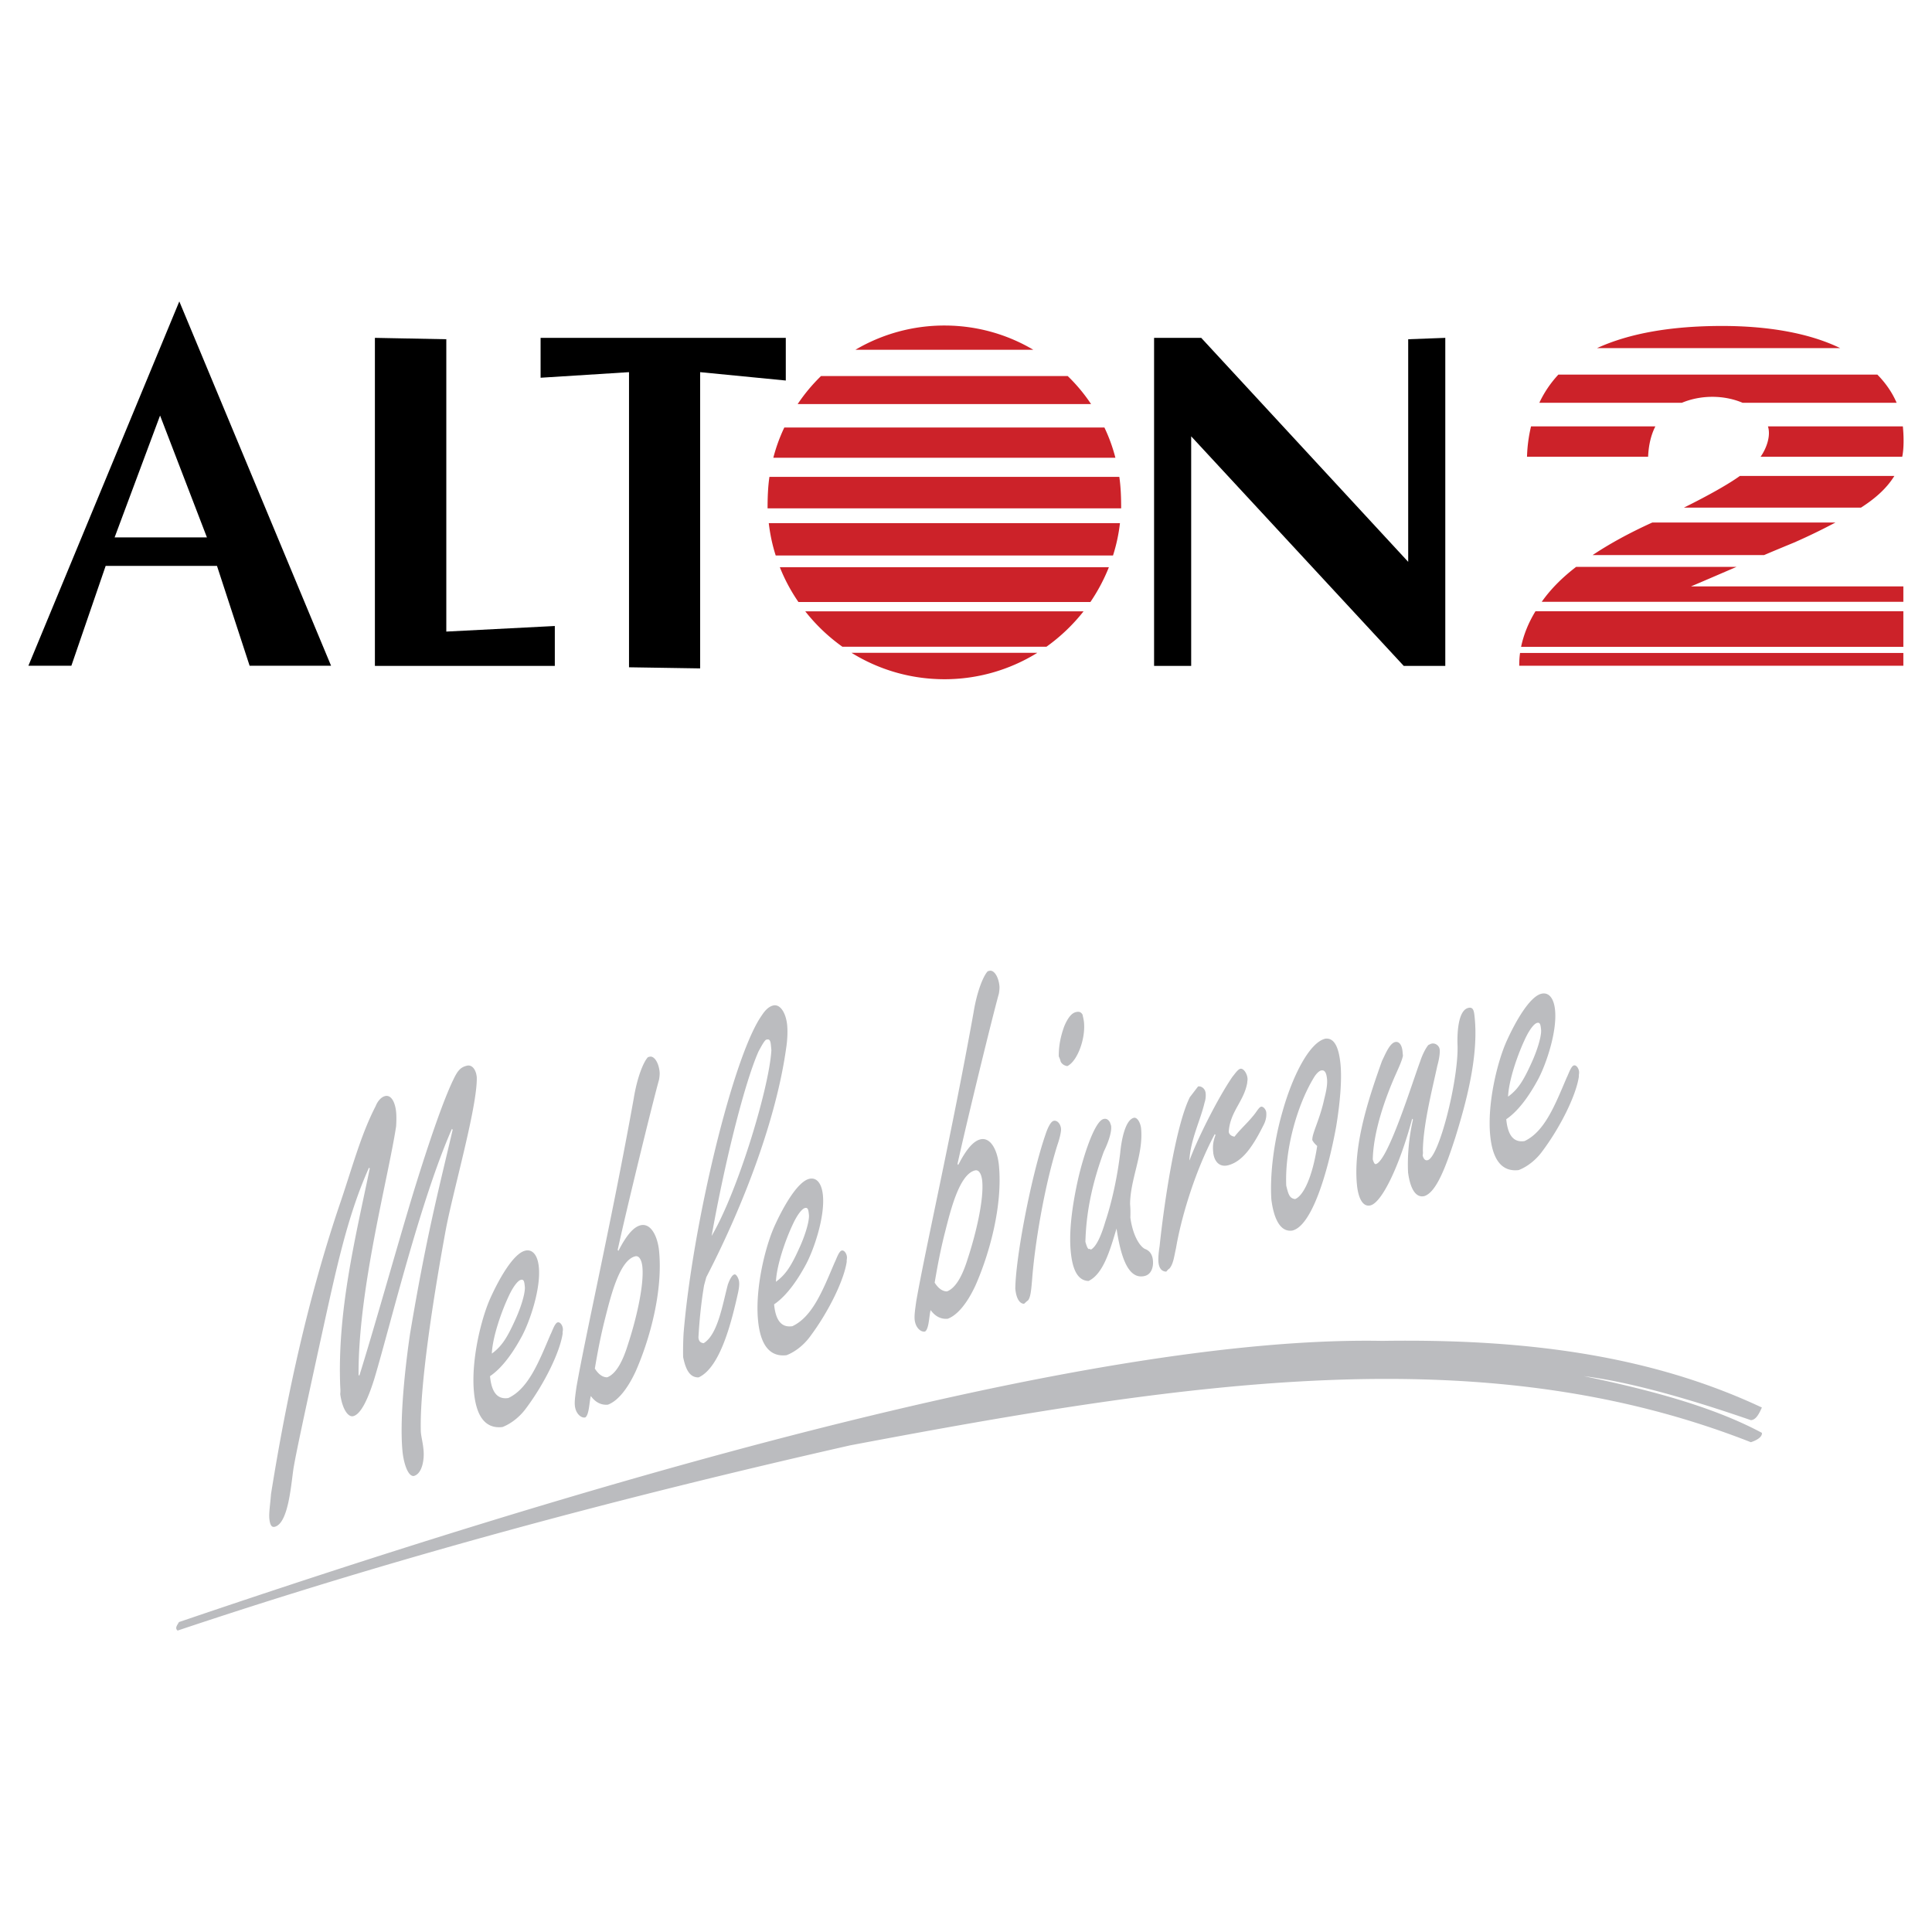
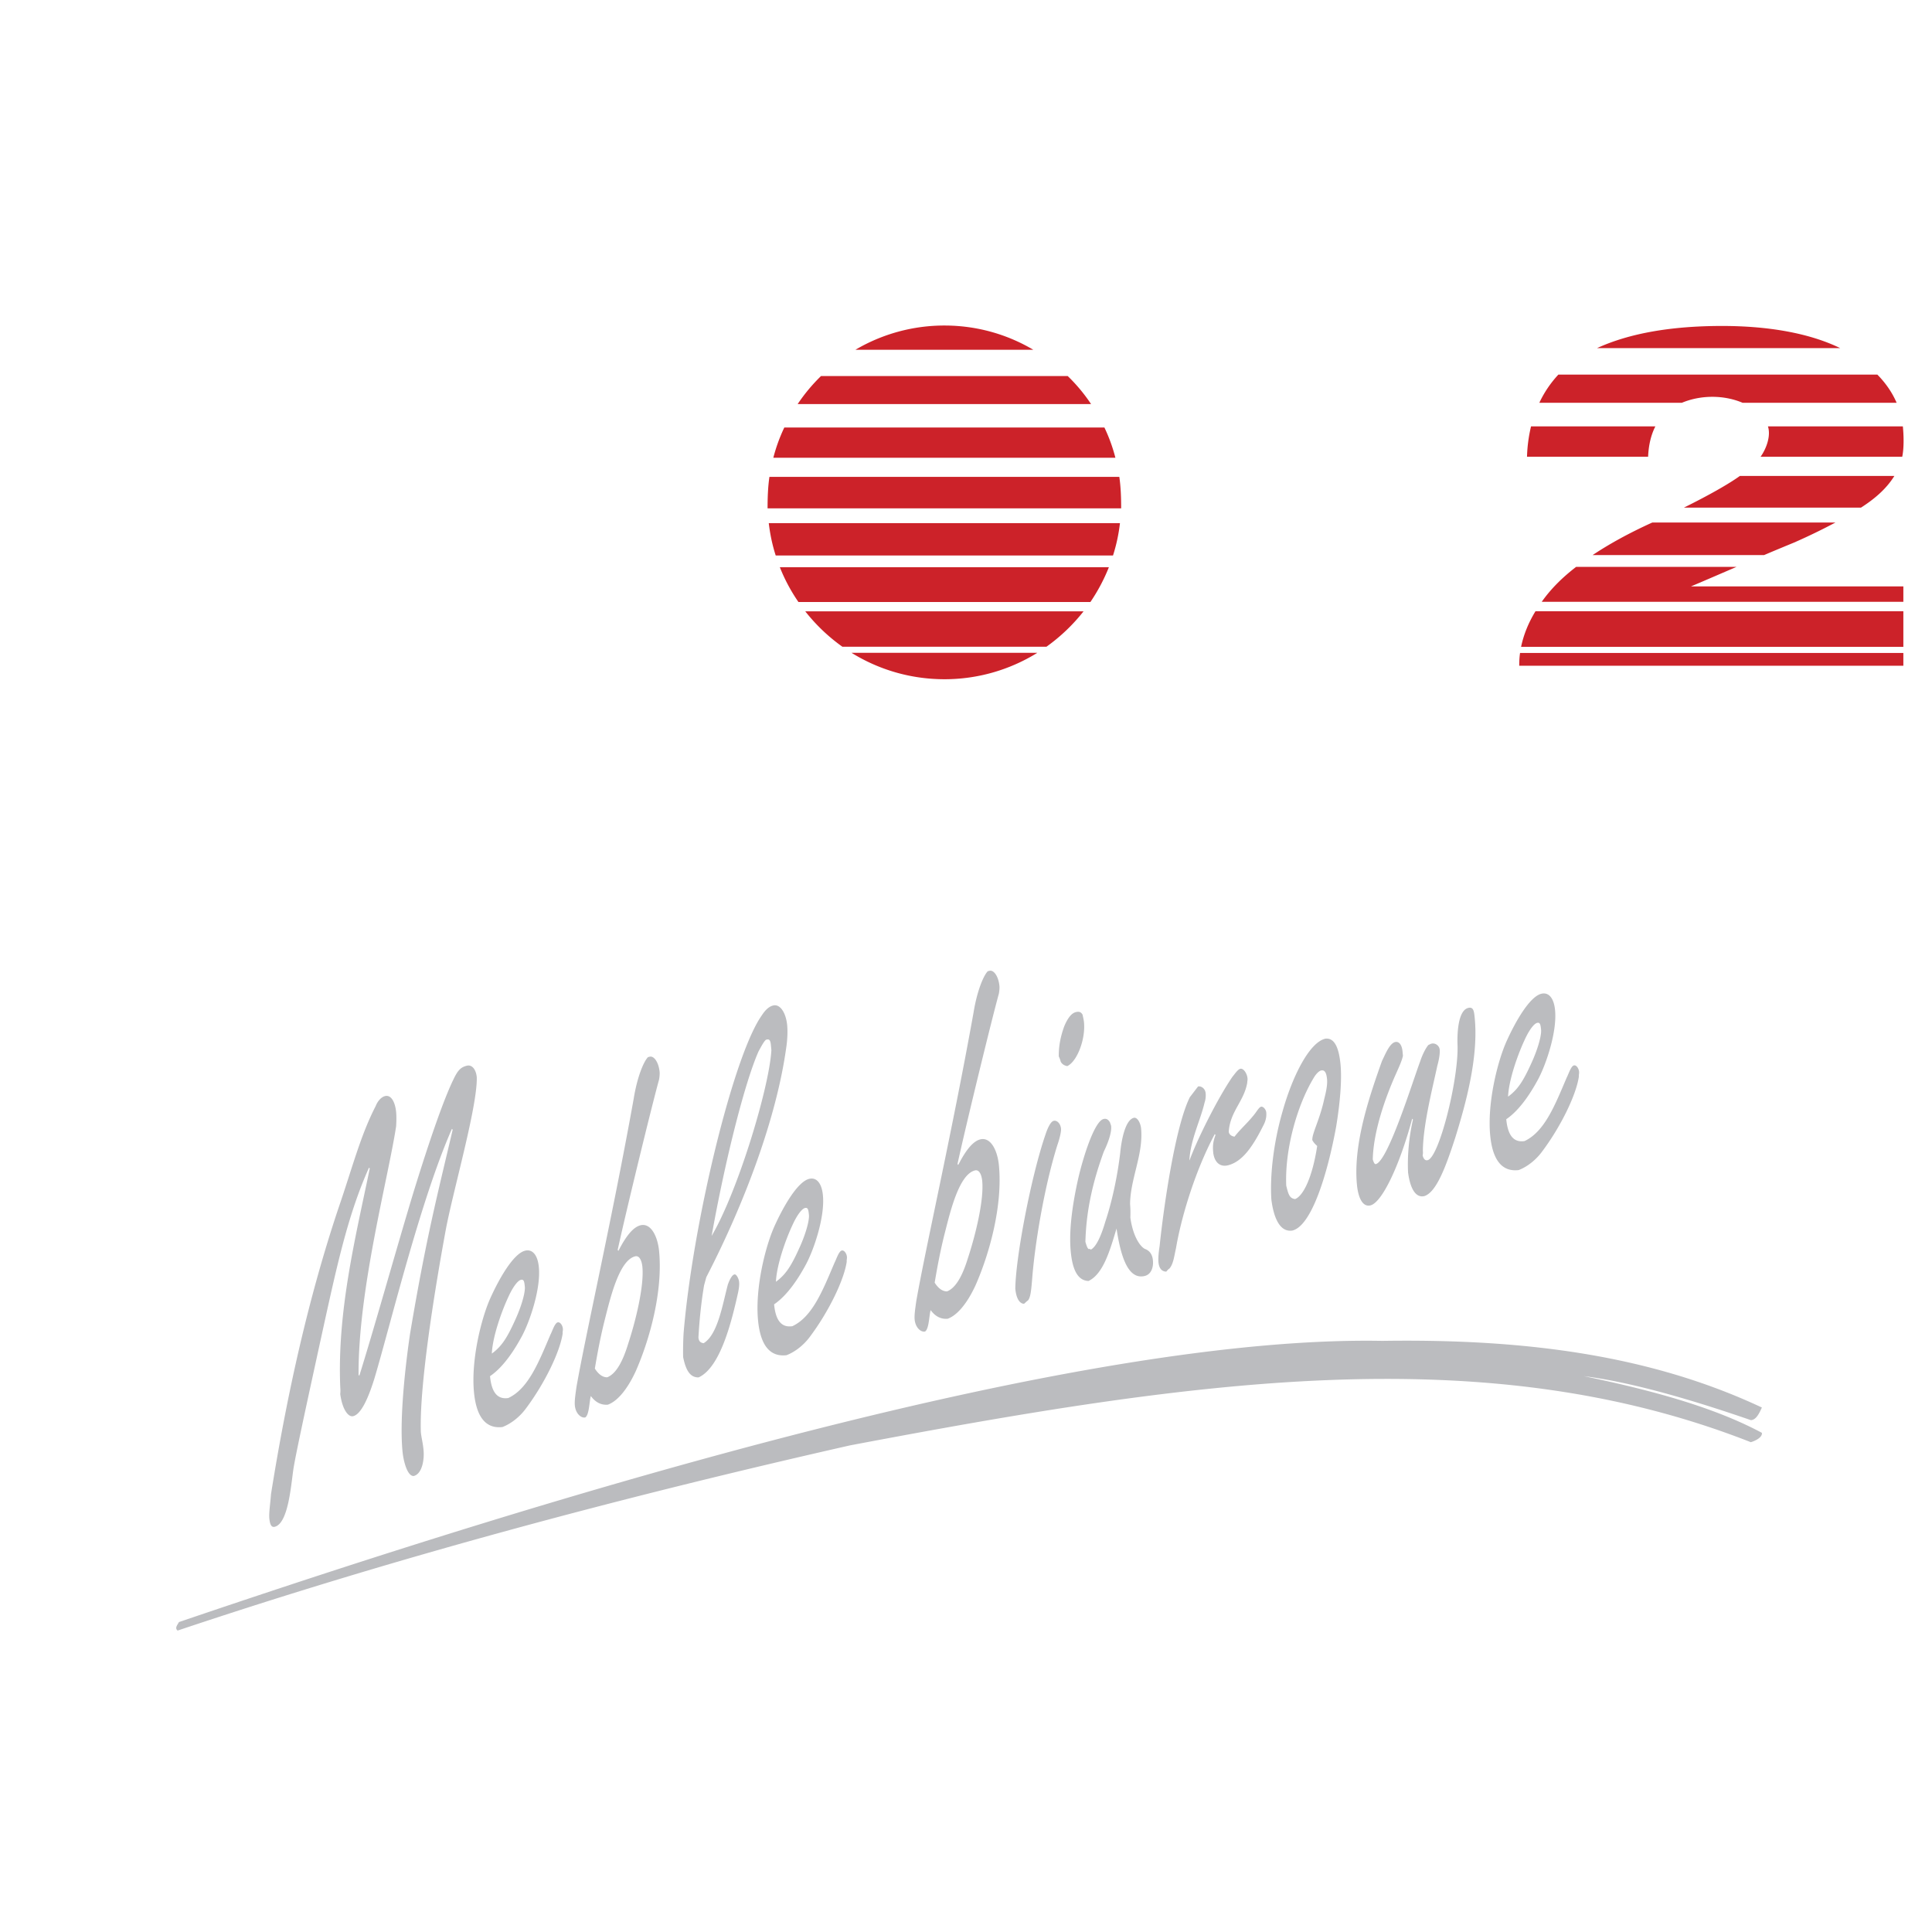
<svg xmlns="http://www.w3.org/2000/svg" viewBox="0 0 192.756 192.756">
  <title>Alton2 - SVG vector logo - www.oklogos.com</title>
  <g fill-rule="evenodd" clip-rule="evenodd">
    <path fill="#fff" d="M0 0h192.756v192.756H0V0z" />
-     <path d="M150.461 109.412c.07-1.688.984-4.234 1.643-5.641.436-.971.932-1.637 1.254-1.717.322-.082.352.234.402.76.006.752-.459 2.109-.895 3.082-.844 1.883-1.386 2.774-2.404 3.516zm-.182 2.254c1.395-.945 2.51-2.736 3.211-4.043.781-1.49 1.865-4.674 1.66-6.83-.119-1.262-.666-1.824-1.375-1.645-1.191.301-2.629 2.873-3.473 4.756-.898 2.004-1.93 6.143-1.627 9.352.244 2.578 1.244 3.672 2.842 3.484.828-.318 1.658-.959 2.273-1.762 1.963-2.596 3.475-5.779 3.734-7.568-.02-.211.039-.279.02-.49-.029-.314-.264-.688-.521-.621-.289.072-.541.891-.709 1.203-1.16 2.717-2.193 5.4-4.213 6.344-1.04.154-1.662-.496-1.822-2.18zm-9.308.037c-.42 1.83-.566 3.752-.486 5.295.219 1.613.77 2.551 1.639 2.332 1.182-.406 2.104-2.848 3.072-5.84 1.037-3.332 2.312-7.963 1.943-11.857-.07-.736-.113-1.209-.662-1.07-.998.252-1.115 2.49-1.055 3.822.066 3.484-1.852 11.078-2.979 11.363-.258.064-.408-.113-.506-.465.045-.227.033-.332.023-.438.014-2.643 1.006-6.447 1.438-8.496.148-.521.281-1.201.242-1.623-.041-.42-.461-.691-.814-.602-.129.031-.254.117-.318.135-.236.275-.574.898-.805 1.604-.764 2.023-3.209 9.969-4.434 10.277-.127.031-.213-.162-.307-.461.059-2.869 1.314-6.311 2.322-8.559.326-.729.598-1.336.688-1.789l-.041-.422c-.064-.684-.361-1.039-.748-.941-.547.139-.973 1.215-1.305 1.893-1.197 3.373-2.887 8.215-2.498 12.318.135 1.42.615 2.268 1.357 2.08 1.127-.285 2.865-3.848 4.158-8.646l.076.09zm-8.756-8.072c-1.643.414-3.322 3.91-4.258 7.27-.895 3.08-1.271 6.408-1.111 8.791.248 1.93.902 3.273 2.104 3.078 1.934-.49 3.512-5.736 4.359-10.367.398-2.418.58-4.672.436-6.197-.171-1.788-.651-2.69-1.53-2.575zm-.799 10.703c-.467 3.082-1.375 4.98-2.203 5.297-.566-.072-.672-.477-.885-1.338-.156-3.73 1.145-8.1 2.711-10.703.283-.502.59-.742.75-.783.387-.098.551.238.611.869.049.527-.084 1.207-.277 1.955-.432 2.049-1.252 3.496-1.191 4.127.08.14.195.326.484.576zm-12.746 1.338c.137-2.027 1.109-3.941 1.508-5.658a2.25 2.25 0 0 0 .109-.943c-.051-.527-.5-.736-.758-.672l-.82 1.07c-1.441 2.896-2.584 10.725-3.016 14.875-.084.506-.152 1.168-.113 1.59.061.631.354.934.781.934.119-.139.238-.275.303-.291.42-.484.48-1.254.668-2.055.441-2.645 1.74-7.389 3.867-11.373l.074.088c-.314.834-.271 1.307-.221 1.834.164 1.035.789 1.361 1.465 1.191 1.385-.35 2.406-1.74 3.488-3.898.281-.502.371-.955.33-1.377-.029-.314-.322-.619-.516-.57-.16.041-.334.301-.566.629-.703.932-1.469 1.557-2.084 2.359-.268-.041-.545-.186-.576-.502.139-2.027 1.527-3.025 1.846-4.883-.01-.105.045-.227.025-.438-.051-.525-.428-1.023-.717-.949-.258.064-.545.514-.781.791-1.564 2.279-3.637 6.52-4.287 8.354l-.009-.106zm-7.274 6.902c.344 2.229.986 5.191 2.822 4.727.611-.154.879-.814.809-1.551-.059-.631-.357-.988-.801-1.145-.555-.291-1.221-1.414-1.451-3.135a10.4 10.4 0 0 0-.027-1.34c.023-2.537 1.344-4.971 1.098-7.547-.049-.527-.371-1.146-.727-1.057-.9.229-1.254 2.418-1.352 3.467-.291 2.496-.873 5.068-1.49 6.895-.473 1.627-.979 2.562-1.451 2.789-.074-.088-.139-.072-.203-.057-.139-.072-.232-.371-.332-.723.082-3.307.826-6.242 1.848-9.031.277-.555.789-1.762.721-2.498-.016-.158-.09-.246-.1-.352-.158-.283-.34-.453-.662-.371-.902.227-2.02 3.742-2.533 5.973-.625 2.797-.922 5.295-.738 7.242.17 1.787.676 2.898 1.77 2.945 1.483-.696 2.147-3.073 2.799-5.231zm-5.22-20.17c-.471 1.303-.547 2.238-.541 2.99.084.195.168.389.178.494.127.291.404.436.672.477.979-.463 1.824-2.67 1.666-4.354-.035-.367-.131-.668-.141-.771-.158-.283-.361-.34-.684-.258-.387.098-.775.518-1.15 1.422zm-1.877 10.817c-1.422 4.129-2.969 12.223-3.002 15.354.1 1.053.471 1.498.873 1.504.184-.154.303-.291.367-.309.27-.283.338-.947.432-2.049.26-3.512 1.201-9.244 2.518-13.455.207-.59.4-1.34.371-1.656-.051-.525-.412-.865-.734-.783-.354.089-.673.923-.825 1.394zm-11.047 14.75c.274-1.633.581-3.271 1.038-5.057.529-2.072 1.401-5.74 2.979-6.139.451-.115.672.477.727 1.055.18 1.893-.648 5.334-1.443 7.742-.63 2.045-1.333 2.979-2.064 3.27-.46.01-.887-.315-1.237-.871zm2.276-11.832c.896-4.105 3.462-14.611 4.126-16.988.045-.227.08-.559.061-.768-.09-.947-.551-1.639-1.002-1.525l-.162.041c-.42.43-1.068 1.941-1.422 4.131-2.158 12.018-4.839 23.736-5.716 28.807-.118.838-.197 1.396-.158 1.816.08.842.655 1.289 1.042 1.191.403-.264.403-1.664.556-2.133.457.637 1.043.92 1.698.863.924-.342 1.907-1.453 2.782-3.344 1.41-3.211 2.709-7.955 2.33-11.953-.145-1.525-.832-2.859-1.861-2.6-.805.203-1.531 1.25-2.199 2.549l-.075-.087zm-18.113 11.742c.07-1.688.983-4.234 1.642-5.639.436-.973.933-1.637 1.255-1.719.322-.082.352.234.402.76.005.754-.46 2.109-.896 3.082-.844 1.883-1.386 2.774-2.403 3.516zm-.183 2.254c1.394-.943 2.51-2.734 3.21-4.043.782-1.49 1.865-4.672 1.661-6.83-.12-1.262-.667-1.824-1.376-1.645-1.191.301-2.629 2.873-3.473 4.756-.898 2.006-1.929 6.143-1.625 9.352.245 2.578 1.244 3.672 2.842 3.484.827-.318 1.657-.959 2.273-1.76 1.963-2.598 3.475-5.781 3.734-7.57-.02-.209.039-.279.019-.49-.03-.314-.263-.688-.521-.621-.29.072-.542.891-.71 1.203-1.16 2.717-2.192 5.402-4.213 6.344-1.039.154-1.661-.497-1.821-2.18zm-6.985-1.897l.22-.809c3.873-7.496 6.997-15.936 7.961-22.805.124-.785.173-1.658.108-2.342-.109-1.158-.665-2.148-1.406-1.961-.386.098-.752.406-1.126.984-2.852 4.006-6.92 20.924-7.806 31.76a34.154 34.154 0 0 0-.043 2.326c.243 1.178.623 2.051 1.544 2.033 2.15-.975 3.274-5.459 3.944-8.484.089-.453.128-.732.098-1.047-.03-.316-.273-.793-.466-.744-.226.057-.452.438-.661 1.027-.534 2.021-1.01 4.996-2.415 5.836-.268-.041-.476-.148-.516-.57.101-1.747.268-3.458.564-5.204zm.753-4.929c1.378-7.729 3.352-15.443 4.685-18.42.336-.623.619-1.127.78-1.166.257-.066.396.008.446.533l.05.525c-.21 3.715-3.347 14.098-5.961 18.528zm-11.652 13.234c.274-1.633.581-3.271 1.038-5.057.529-2.072 1.401-5.74 2.979-6.139.45-.115.672.477.727 1.055.179 1.893-.649 5.334-1.443 7.742-.63 2.045-1.333 2.979-2.064 3.27-.461.01-.887-.314-1.237-.871zm2.276-11.832c.897-4.105 3.463-14.611 4.128-16.988.044-.227.079-.559.059-.768-.09-.947-.55-1.639-1.001-1.525-.032.01-.096.025-.161.041-.421.43-1.069 1.941-1.422 4.131-2.159 12.018-4.84 23.736-5.717 28.807-.118.838-.197 1.396-.157 1.816.08.842.655 1.289 1.042 1.191.404-.264.403-1.664.556-2.133.456.637 1.043.92 1.697.863.924-.342 1.907-1.451 2.783-3.344 1.411-3.211 2.708-7.955 2.33-11.953-.145-1.525-.831-2.859-1.862-2.6-.805.203-1.53 1.25-2.199 2.549l-.076-.087zm-12.553 10.336c.071-1.688.983-4.234 1.642-5.639.435-.973.933-1.637 1.255-1.719.322-.08.352.234.401.762.006.752-.459 2.107-.895 3.08-.843 1.883-1.385 2.774-2.403 3.516zm-.182 2.254c1.395-.943 2.511-2.734 3.211-4.043.782-1.49 1.865-4.672 1.661-6.828-.12-1.264-.667-1.826-1.375-1.646-1.191.301-2.629 2.873-3.473 4.756-.898 2.006-1.929 6.145-1.625 9.354.244 2.576 1.244 3.67 2.842 3.482.827-.318 1.657-.959 2.273-1.76 1.962-2.598 3.475-5.781 3.734-7.57-.02-.209.04-.279.019-.488-.029-.316-.263-.688-.52-.623-.29.074-.542.891-.71 1.203-1.161 2.717-2.192 5.402-4.213 6.344-1.042.153-1.664-.498-1.824-2.181zm-13.041-.041l-.074-.09c-.046-8.498 2.957-19.598 3.749-24.809.025-.436.04-.979 0-1.4-.095-.998-.496-1.758-1.108-1.604-.387.098-.743.51-.929.988-1.532 2.973-2.32 6.135-3.742 10.264-3.005 9-5.13 18.588-6.706 28.465-.054.822-.221 1.844-.166 2.422.06.631.218.914.54.832 1.326-.334 1.608-3.971 1.845-5.646.153-1.17 1.371-6.756 2.75-13.082 1.544-7.016 2.631-12.246 4.809-17.105l.074.088c-1.448 6.99-3.262 14.291-2.941 21.857.01.105.03.316-.004.648.214 1.561.813 2.326 1.297 2.203.708-.18 1.409-1.486 2.116-3.766 1.603-5.361 4.556-17.689 7.73-24.9l.075.088c-1.454 6.238-2.598 10.514-4.243 20.303-.203 1.344-1.133 7.881-.764 11.771.1 1.053.503 2.521 1.125 2.473.837-.211 1.066-1.625.977-2.572-.08-.842-.217-1.238-.271-1.816-.159-4.807 1.476-14.701 2.5-20.238.724-3.844 3.157-12.27 3.081-15.158-.07-.738-.452-1.287-.999-1.148-.58.146-.881.438-1.295 1.297-.94 1.906-2.345 5.871-4.084 11.535-1.657 5.479-3.873 13.42-5.342 18.1zm139.937 3.17c-.193.395-.518 1.244-1.102 1.258-4.727-1.633-11.396-3.736-16.641-4.385 6.67 1.391 12.887 3.053 17.742 5.652.064.453-.646.793-1.102.934-26.678-10.484-55.688-6.15-89.876.318-22.729 5.152-45.198 11.141-67.084 18.475-.324-.252 0-.584.129-.846 38.14-12.975 89.878-28.615 120.052-28.057 13.794-.207 26.486 1.295 37.882 6.651z" fill="#bbbcbf" />
-     <path d="M115.143 66.436V33.708h4.703l20.65 22.347V33.846l3.701-.138v32.728h-4.146l-21.207-22.904v22.904h-3.701zM62.757 66.575V37.13l-8.822.557v-3.979h24.463v4.257l-8.544-.835v29.556l-7.097-.111zM37.404 33.708l7.124.138v29.167l10.826-.557v3.98h-17.95V33.708zM2.834 66.42L17.89 30.073 33.03 66.42h-8.126l-3.256-9.963H10.543L7.121 66.42H2.834zm17.812-12.801L15.97 41.457l-4.536 12.162h9.212z" />
+     <path d="M150.461 109.412c.07-1.688.984-4.234 1.643-5.641.436-.971.932-1.637 1.254-1.717.322-.082.352.234.402.76.006.752-.459 2.109-.895 3.082-.844 1.883-1.386 2.774-2.404 3.516zm-.182 2.254c1.395-.945 2.51-2.736 3.211-4.043.781-1.49 1.865-4.674 1.66-6.83-.119-1.262-.666-1.824-1.375-1.645-1.191.301-2.629 2.873-3.473 4.756-.898 2.004-1.93 6.143-1.627 9.352.244 2.578 1.244 3.672 2.842 3.484.828-.318 1.658-.959 2.273-1.762 1.963-2.596 3.475-5.779 3.734-7.568-.02-.211.039-.279.02-.49-.029-.314-.264-.688-.521-.621-.289.072-.541.891-.709 1.203-1.16 2.717-2.193 5.4-4.213 6.344-1.04.154-1.662-.496-1.822-2.18zm-9.308.037c-.42 1.83-.566 3.752-.486 5.295.219 1.613.77 2.551 1.639 2.332 1.182-.406 2.104-2.848 3.072-5.84 1.037-3.332 2.312-7.963 1.943-11.857-.07-.736-.113-1.209-.662-1.07-.998.252-1.115 2.49-1.055 3.822.066 3.484-1.852 11.078-2.979 11.363-.258.064-.408-.113-.506-.465.045-.227.033-.332.023-.438.014-2.643 1.006-6.447 1.438-8.496.148-.521.281-1.201.242-1.623-.041-.42-.461-.691-.814-.602-.129.031-.254.117-.318.135-.236.275-.574.898-.805 1.604-.764 2.023-3.209 9.969-4.434 10.277-.127.031-.213-.162-.307-.461.059-2.869 1.314-6.311 2.322-8.559.326-.729.598-1.336.688-1.789l-.041-.422c-.064-.684-.361-1.039-.748-.941-.547.139-.973 1.215-1.305 1.893-1.197 3.373-2.887 8.215-2.498 12.318.135 1.42.615 2.268 1.357 2.08 1.127-.285 2.865-3.848 4.158-8.646l.076.09zm-8.756-8.072c-1.643.414-3.322 3.91-4.258 7.27-.895 3.08-1.271 6.408-1.111 8.791.248 1.93.902 3.273 2.104 3.078 1.934-.49 3.512-5.736 4.359-10.367.398-2.418.58-4.672.436-6.197-.171-1.788-.651-2.69-1.53-2.575zm-.799 10.703c-.467 3.082-1.375 4.98-2.203 5.297-.566-.072-.672-.477-.885-1.338-.156-3.73 1.145-8.1 2.711-10.703.283-.502.59-.742.75-.783.387-.098.551.238.611.869.049.527-.084 1.207-.277 1.955-.432 2.049-1.252 3.496-1.191 4.127.08.14.195.326.484.576zm-12.746 1.338c.137-2.027 1.109-3.941 1.508-5.658a2.25 2.25 0 0 0 .109-.943c-.051-.527-.5-.736-.758-.672l-.82 1.07c-1.441 2.896-2.584 10.725-3.016 14.875-.084.506-.152 1.168-.113 1.59.061.631.354.934.781.934.119-.139.238-.275.303-.291.42-.484.48-1.254.668-2.055.441-2.645 1.74-7.389 3.867-11.373l.074.088c-.314.834-.271 1.307-.221 1.834.164 1.035.789 1.361 1.465 1.191 1.385-.35 2.406-1.74 3.488-3.898.281-.502.371-.955.33-1.377-.029-.314-.322-.619-.516-.57-.16.041-.334.301-.566.629-.703.932-1.469 1.557-2.084 2.359-.268-.041-.545-.186-.576-.502.139-2.027 1.527-3.025 1.846-4.883-.01-.105.045-.227.025-.438-.051-.525-.428-1.023-.717-.949-.258.064-.545.514-.781.791-1.564 2.279-3.637 6.52-4.287 8.354l-.009-.106zm-7.274 6.902c.344 2.229.986 5.191 2.822 4.727.611-.154.879-.814.809-1.551-.059-.631-.357-.988-.801-1.145-.555-.291-1.221-1.414-1.451-3.135a10.4 10.4 0 0 0-.027-1.34c.023-2.537 1.344-4.971 1.098-7.547-.049-.527-.371-1.146-.727-1.057-.9.229-1.254 2.418-1.352 3.467-.291 2.496-.873 5.068-1.49 6.895-.473 1.627-.979 2.562-1.451 2.789-.074-.088-.139-.072-.203-.057-.139-.072-.232-.371-.332-.723.082-3.307.826-6.242 1.848-9.031.277-.555.789-1.762.721-2.498-.016-.158-.09-.246-.1-.352-.158-.283-.34-.453-.662-.371-.902.227-2.02 3.742-2.533 5.973-.625 2.797-.922 5.295-.738 7.242.17 1.787.676 2.898 1.77 2.945 1.483-.696 2.147-3.073 2.799-5.231m-5.22-20.17c-.471 1.303-.547 2.238-.541 2.99.084.195.168.389.178.494.127.291.404.436.672.477.979-.463 1.824-2.67 1.666-4.354-.035-.367-.131-.668-.141-.771-.158-.283-.361-.34-.684-.258-.387.098-.775.518-1.15 1.422zm-1.877 10.817c-1.422 4.129-2.969 12.223-3.002 15.354.1 1.053.471 1.498.873 1.504.184-.154.303-.291.367-.309.27-.283.338-.947.432-2.049.26-3.512 1.201-9.244 2.518-13.455.207-.59.4-1.34.371-1.656-.051-.525-.412-.865-.734-.783-.354.089-.673.923-.825 1.394zm-11.047 14.75c.274-1.633.581-3.271 1.038-5.057.529-2.072 1.401-5.74 2.979-6.139.451-.115.672.477.727 1.055.18 1.893-.648 5.334-1.443 7.742-.63 2.045-1.333 2.979-2.064 3.27-.46.01-.887-.315-1.237-.871zm2.276-11.832c.896-4.105 3.462-14.611 4.126-16.988.045-.227.08-.559.061-.768-.09-.947-.551-1.639-1.002-1.525l-.162.041c-.42.43-1.068 1.941-1.422 4.131-2.158 12.018-4.839 23.736-5.716 28.807-.118.838-.197 1.396-.158 1.816.08.842.655 1.289 1.042 1.191.403-.264.403-1.664.556-2.133.457.637 1.043.92 1.698.863.924-.342 1.907-1.453 2.782-3.344 1.41-3.211 2.709-7.955 2.33-11.953-.145-1.525-.832-2.859-1.861-2.6-.805.203-1.531 1.25-2.199 2.549l-.075-.087zm-18.113 11.742c.07-1.688.983-4.234 1.642-5.639.436-.973.933-1.637 1.255-1.719.322-.082.352.234.402.76.005.754-.46 2.109-.896 3.082-.844 1.883-1.386 2.774-2.403 3.516zm-.183 2.254c1.394-.943 2.51-2.734 3.21-4.043.782-1.49 1.865-4.672 1.661-6.83-.12-1.262-.667-1.824-1.376-1.645-1.191.301-2.629 2.873-3.473 4.756-.898 2.006-1.929 6.143-1.625 9.352.245 2.578 1.244 3.672 2.842 3.484.827-.318 1.657-.959 2.273-1.76 1.963-2.598 3.475-5.781 3.734-7.57-.02-.209.039-.279.019-.49-.03-.314-.263-.688-.521-.621-.29.072-.542.891-.71 1.203-1.16 2.717-2.192 5.402-4.213 6.344-1.039.154-1.661-.497-1.821-2.18zm-6.985-1.897l.22-.809c3.873-7.496 6.997-15.936 7.961-22.805.124-.785.173-1.658.108-2.342-.109-1.158-.665-2.148-1.406-1.961-.386.098-.752.406-1.126.984-2.852 4.006-6.92 20.924-7.806 31.76a34.154 34.154 0 0 0-.043 2.326c.243 1.178.623 2.051 1.544 2.033 2.15-.975 3.274-5.459 3.944-8.484.089-.453.128-.732.098-1.047-.03-.316-.273-.793-.466-.744-.226.057-.452.438-.661 1.027-.534 2.021-1.01 4.996-2.415 5.836-.268-.041-.476-.148-.516-.57.101-1.747.268-3.458.564-5.204zm.753-4.929c1.378-7.729 3.352-15.443 4.685-18.42.336-.623.619-1.127.78-1.166.257-.066.396.008.446.533l.05.525c-.21 3.715-3.347 14.098-5.961 18.528zm-11.652 13.234c.274-1.633.581-3.271 1.038-5.057.529-2.072 1.401-5.74 2.979-6.139.45-.115.672.477.727 1.055.179 1.893-.649 5.334-1.443 7.742-.63 2.045-1.333 2.979-2.064 3.27-.461.01-.887-.314-1.237-.871zm2.276-11.832c.897-4.105 3.463-14.611 4.128-16.988.044-.227.079-.559.059-.768-.09-.947-.55-1.639-1.001-1.525-.032.01-.096.025-.161.041-.421.43-1.069 1.941-1.422 4.131-2.159 12.018-4.84 23.736-5.717 28.807-.118.838-.197 1.396-.157 1.816.08.842.655 1.289 1.042 1.191.404-.264.403-1.664.556-2.133.456.637 1.043.92 1.697.863.924-.342 1.907-1.451 2.783-3.344 1.411-3.211 2.708-7.955 2.33-11.953-.145-1.525-.831-2.859-1.862-2.6-.805.203-1.53 1.25-2.199 2.549l-.076-.087zm-12.553 10.336c.071-1.688.983-4.234 1.642-5.639.435-.973.933-1.637 1.255-1.719.322-.08.352.234.401.762.006.752-.459 2.107-.895 3.08-.843 1.883-1.385 2.774-2.403 3.516zm-.182 2.254c1.395-.943 2.511-2.734 3.211-4.043.782-1.49 1.865-4.672 1.661-6.828-.12-1.264-.667-1.826-1.375-1.646-1.191.301-2.629 2.873-3.473 4.756-.898 2.006-1.929 6.145-1.625 9.354.244 2.576 1.244 3.67 2.842 3.482.827-.318 1.657-.959 2.273-1.76 1.962-2.598 3.475-5.781 3.734-7.57-.02-.209.04-.279.019-.488-.029-.316-.263-.688-.52-.623-.29.074-.542.891-.71 1.203-1.161 2.717-2.192 5.402-4.213 6.344-1.042.153-1.664-.498-1.824-2.181zm-13.041-.041l-.074-.09c-.046-8.498 2.957-19.598 3.749-24.809.025-.436.04-.979 0-1.4-.095-.998-.496-1.758-1.108-1.604-.387.098-.743.51-.929.988-1.532 2.973-2.32 6.135-3.742 10.264-3.005 9-5.13 18.588-6.706 28.465-.054.822-.221 1.844-.166 2.422.06.631.218.914.54.832 1.326-.334 1.608-3.971 1.845-5.646.153-1.17 1.371-6.756 2.75-13.082 1.544-7.016 2.631-12.246 4.809-17.105l.074.088c-1.448 6.99-3.262 14.291-2.941 21.857.01.105.03.316-.004.648.214 1.561.813 2.326 1.297 2.203.708-.18 1.409-1.486 2.116-3.766 1.603-5.361 4.556-17.689 7.73-24.9l.075.088c-1.454 6.238-2.598 10.514-4.243 20.303-.203 1.344-1.133 7.881-.764 11.771.1 1.053.503 2.521 1.125 2.473.837-.211 1.066-1.625.977-2.572-.08-.842-.217-1.238-.271-1.816-.159-4.807 1.476-14.701 2.5-20.238.724-3.844 3.157-12.27 3.081-15.158-.07-.738-.452-1.287-.999-1.148-.58.146-.881.438-1.295 1.297-.94 1.906-2.345 5.871-4.084 11.535-1.657 5.479-3.873 13.42-5.342 18.1zm139.937 3.17c-.193.395-.518 1.244-1.102 1.258-4.727-1.633-11.396-3.736-16.641-4.385 6.67 1.391 12.887 3.053 17.742 5.652.064.453-.646.793-1.102.934-26.678-10.484-55.688-6.15-89.876.318-22.729 5.152-45.198 11.141-67.084 18.475-.324-.252 0-.584.129-.846 38.14-12.975 89.878-28.615 120.052-28.057 13.794-.207 26.486 1.295 37.882 6.651z" fill="#bbbcbf" />
    <path d="M103.492 65.133a17.56 17.56 0 0 1-9.256 2.634c-3.403 0-6.579-.964-9.277-2.634h18.533zM104.402 64.526a18.127 18.127 0 0 0 3.705-3.533H80.341a17.935 17.935 0 0 0 3.707 3.533h20.354zM108.791 60.061a18.052 18.052 0 0 0 1.842-3.468H77.805a17.432 17.432 0 0 0 1.854 3.468h29.132zM111.045 55.422a16.87 16.87 0 0 0 .693-3.229H76.7c.13 1.105.357 2.189.693 3.229h33.652zM111.674 47.576c.152 1.029.184 2.103.184 3.143H76.581c0-1.03.033-2.113.185-3.143h34.908zM111.283 45.668a16.584 16.584 0 0 0-1.094-3.013H78.25a16.738 16.738 0 0 0-1.095 3.013h34.128zM81.913 37.518h24.613a16.954 16.954 0 0 1 2.33 2.796H79.583a17.412 17.412 0 0 1 2.33-2.796zM103.09 34.895H85.349a17.439 17.439 0 0 1 8.887-2.417c3.219 0 6.252.878 8.854 2.417zM189.898 65.146v1.275h-38.324c0-.425.02-.86.082-1.275h38.242zM189.898 64.535v-3.554h-36.701c-.693 1.134-1.18 2.322-1.438 3.554h38.139zM173.256 56.556c-1.553.665-3.072 1.33-4.553 1.951h21.195v1.537h-36.08c.961-1.363 2.131-2.485 3.434-3.488h16.004zM183.123 52.131a60.486 60.486 0 0 1-4.117 1.995c-1.002.414-2.006.828-3 1.253h-17.109c1.666-1.112 3.652-2.202 5.908-3.227.02-.011.041-.011.061-.021h18.257zM189 47.487c-.838 1.352-2.059 2.343-3.332 3.161H168c2.523-1.253 4.449-2.344 5.586-3.161H189zM189.848 42.539c.092.916.123 2.137-.062 3.03h-14.131c.559-.785 1.045-2.05.734-3.03h13.459zM152.752 42.539a14.855 14.855 0 0 0-.402 3.03h12.082c.051-1.167.289-2.18.725-3.03h-12.405zM155.482 37.372h31.82c.838.851 1.49 1.799 1.924 2.812h-15.371c-1.883-.796-4.17-.785-6.051 0H153.58a10.941 10.941 0 0 1 1.902-2.812zM183.6 34.734h-24.268c3.176-1.461 7.354-2.213 12.475-2.213 4.707 0 8.771.741 11.793 2.213z" fill="#cc2229" />
  </g>
</svg>